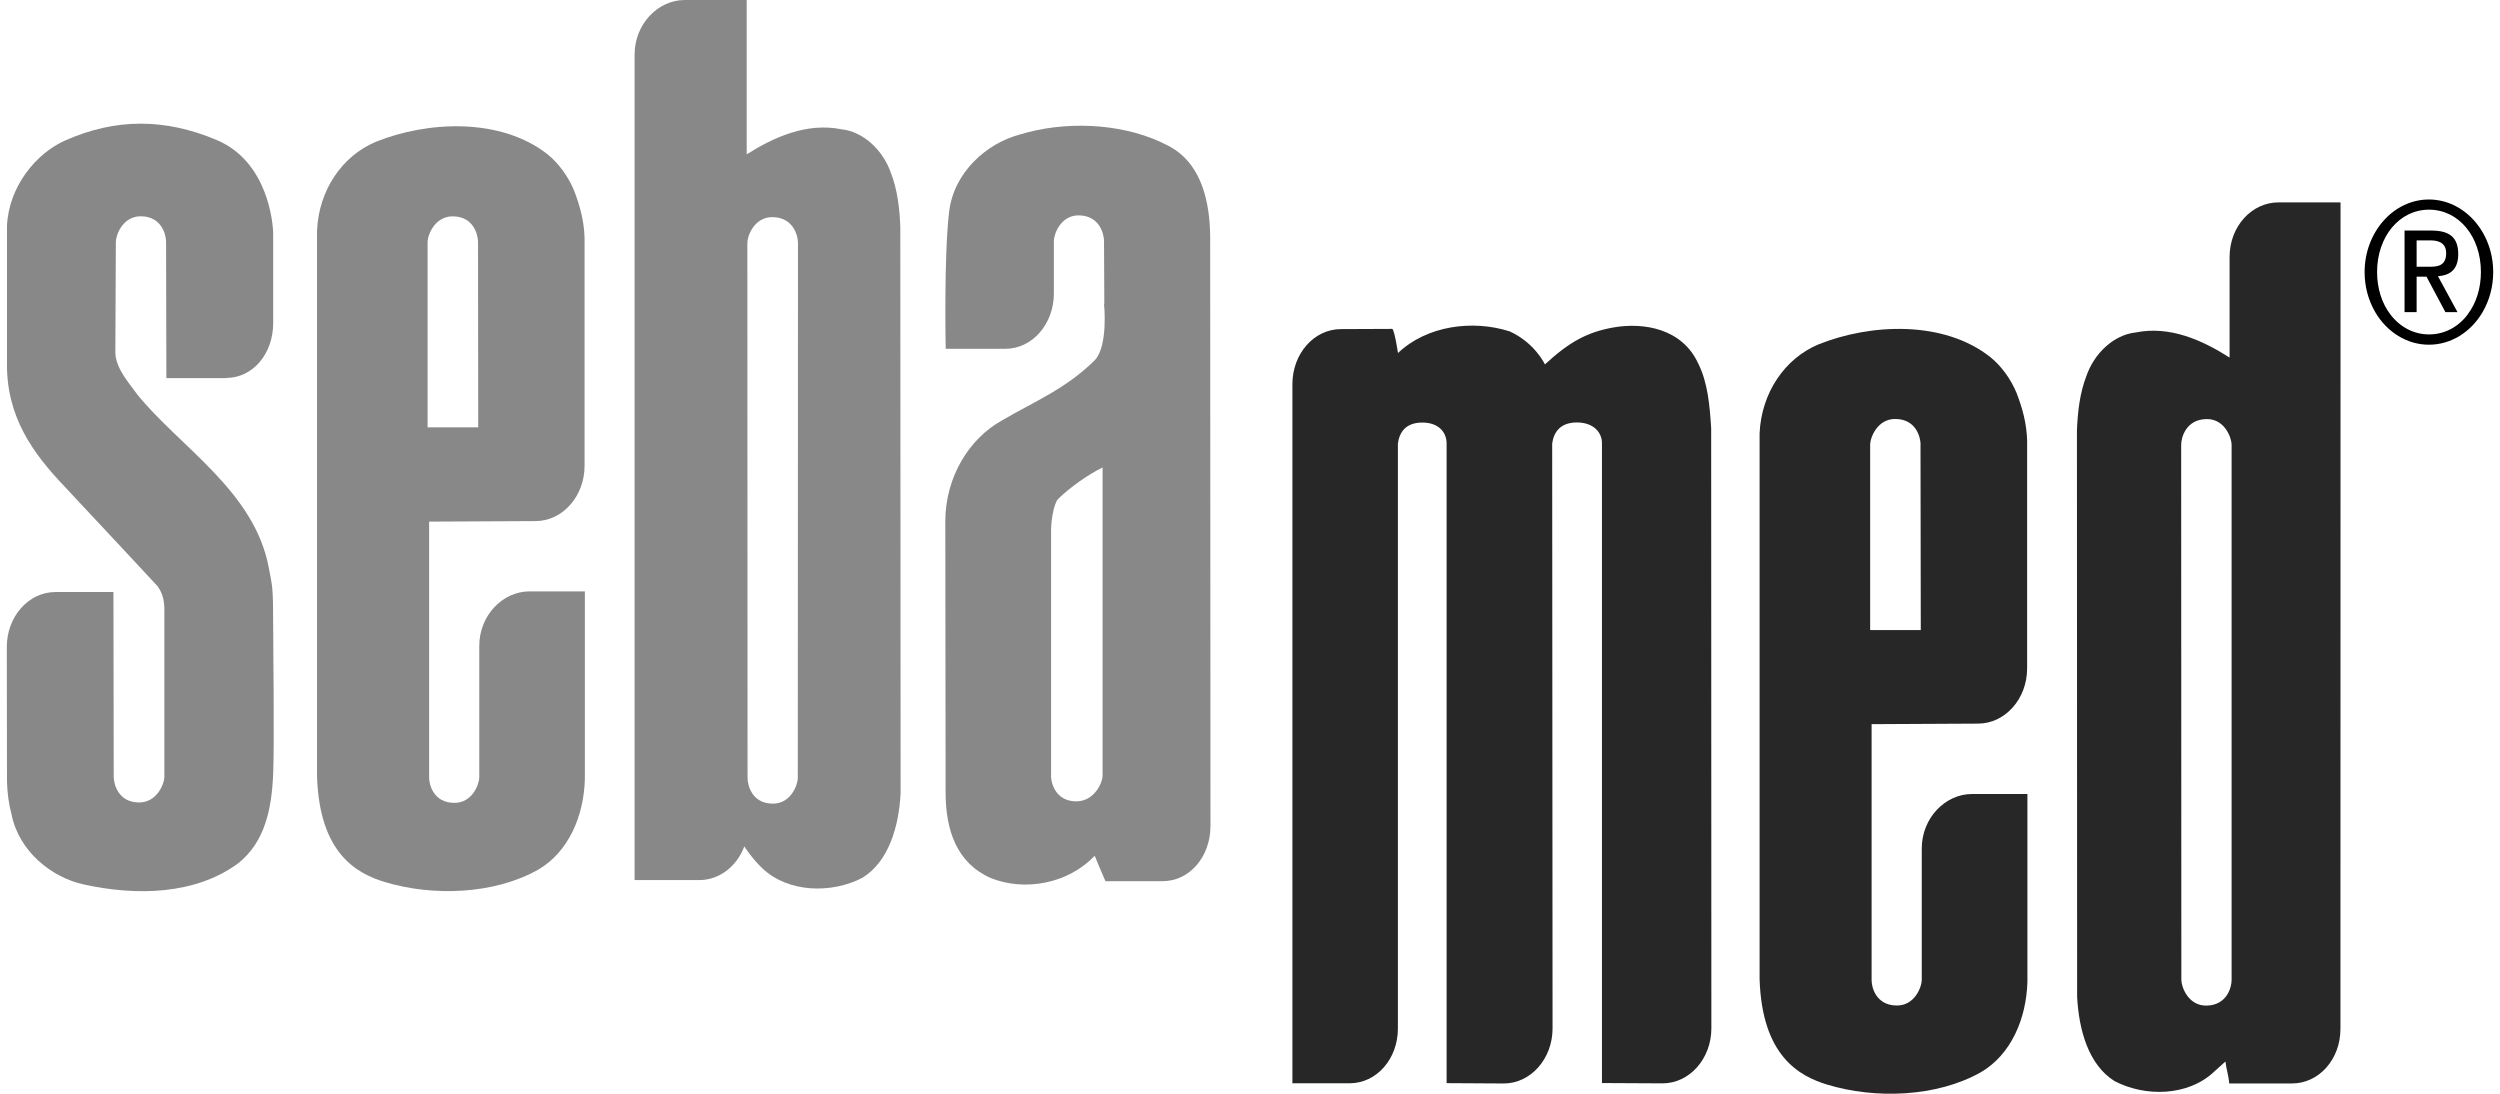
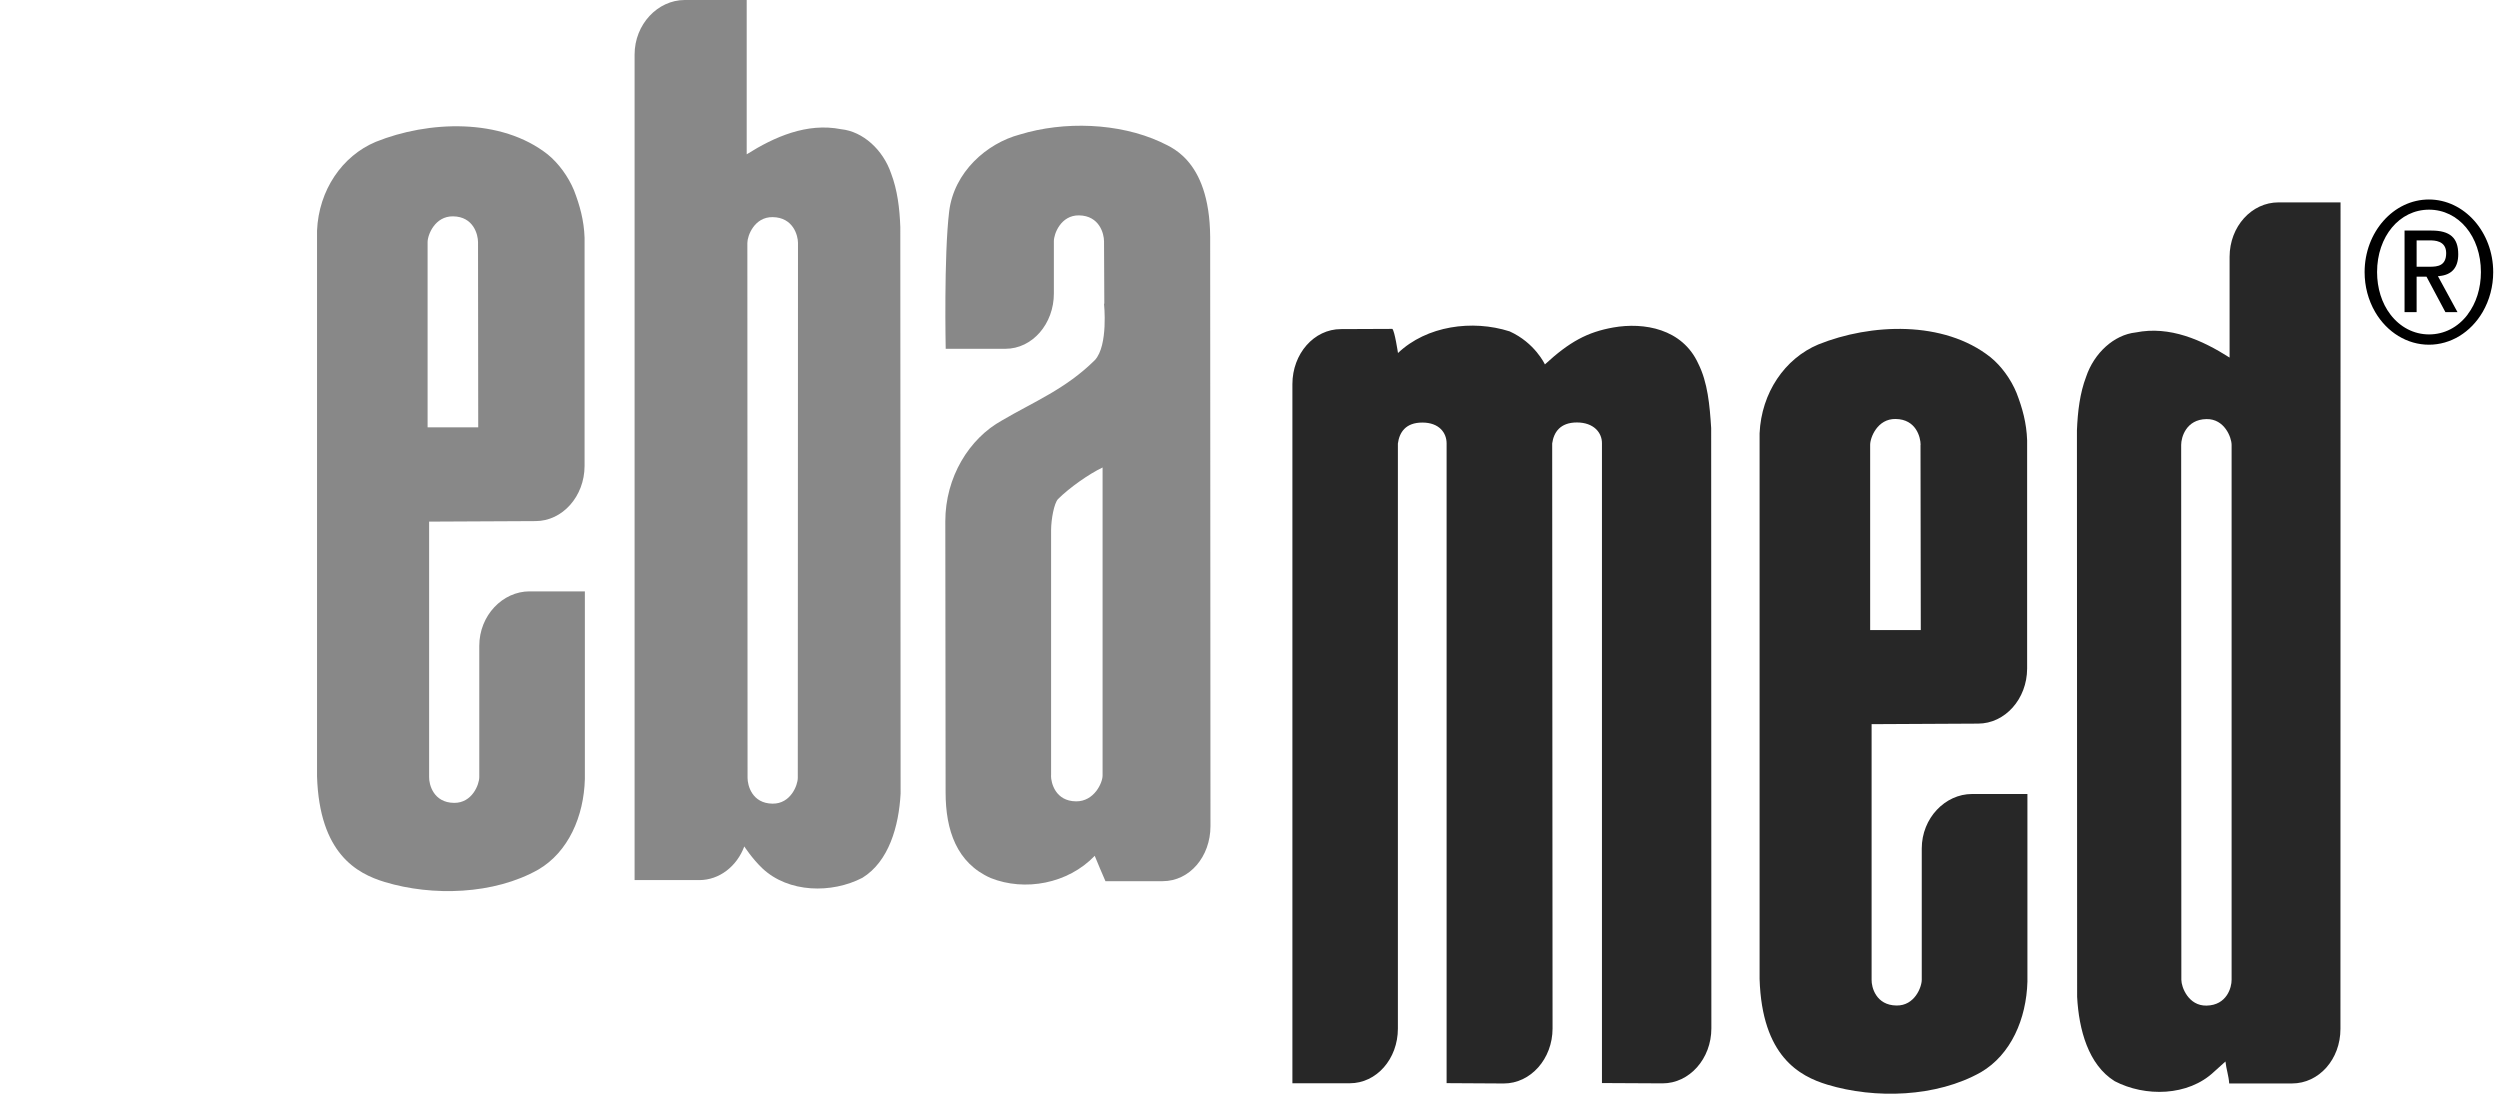
<svg xmlns="http://www.w3.org/2000/svg" fill="none" viewBox="0 0 128 56" height="56" width="128">
-   <path fill="#888888" d="M11.582 19.362H8.518L8.503 12.392C8.503 12.015 8.277 11.089 7.222 11.073C6.294 11.062 5.931 12.021 5.931 12.392L5.906 18.081C5.945 18.891 6.603 19.6 7.035 20.205C9.21 22.888 13.035 25.151 13.762 29.07C13.943 30.057 13.987 29.924 13.987 32.164C13.987 33.096 14.051 38.031 13.987 39.605C13.914 41.424 13.56 43.104 12.215 44.185C10.03 45.815 6.981 45.882 4.286 45.283C2.656 44.928 0.972 43.608 0.589 41.69C0.447 41.158 0.373 40.592 0.358 40.016L0.348 33.129C0.348 31.571 1.458 30.312 2.838 30.312H5.808L5.823 39.766C5.823 40.143 6.049 41.075 7.104 41.086C8.032 41.097 8.415 40.138 8.415 39.766V31.128C8.4 30.667 8.297 30.335 8.066 30.013L6.716 28.56L3.314 24.918C1.689 23.215 0.319 21.341 0.358 18.569V11.566C0.447 9.559 1.836 7.857 3.338 7.191C5.921 6.049 8.44 6.049 11.096 7.169C13.703 8.267 13.987 11.394 13.987 11.999C13.987 12.603 13.987 14.566 13.987 16.545C13.987 18.103 12.956 19.351 11.577 19.351" />
  <path fill="#888888" d="M24.475 12.397C24.475 12.02 24.249 11.088 23.194 11.077C22.266 11.066 21.893 12.025 21.893 12.397V21.878H24.485L24.475 12.397ZM27.117 30.278H29.945V39.887C29.895 41.794 29.1 43.624 27.563 44.522C25.29 45.809 22.138 45.897 19.703 45.16C18.274 44.727 16.355 43.707 16.232 39.748V11.809C16.32 9.73 17.523 7.983 19.237 7.263C21.922 6.181 25.659 6.021 28.049 7.911C28.599 8.36 29.095 9.037 29.39 9.747C29.684 10.512 29.9 11.277 29.93 12.169V23.863C29.925 25.416 28.796 26.68 27.421 26.68L21.971 26.707V39.787C21.962 40.164 22.192 41.096 23.248 41.107C24.176 41.118 24.539 40.164 24.539 39.787V33.067C24.539 31.509 25.737 30.278 27.112 30.278" />
  <path fill="#888888" d="M53.811 39.71C53.811 40.087 54.037 41.018 55.092 41.029C56.02 41.04 56.452 40.081 56.452 39.71V23.935C55.755 24.268 54.758 24.967 54.169 25.554C53.963 25.782 53.821 26.591 53.816 27.129V39.704L53.811 39.71ZM56.541 15.552L56.526 12.353C56.526 11.976 56.3 11.044 55.245 11.027C54.316 11.016 53.958 11.97 53.958 12.347V15.02C53.963 16.578 52.858 17.858 51.479 17.858H48.42C48.42 17.858 48.322 13.101 48.597 10.828C48.842 8.81 50.521 7.335 52.22 6.886C54.483 6.193 57.287 6.292 59.408 7.263C59.766 7.479 61.931 8.028 61.961 12.131L61.976 42.299C61.976 43.857 60.91 45.116 59.531 45.116H56.599C56.408 44.689 56.231 44.251 56.05 43.818C54.68 45.249 52.471 45.654 50.723 44.955C48.985 44.184 48.415 42.51 48.415 40.575L48.4 26.691C48.4 24.429 49.623 22.449 51.307 21.523C52.917 20.575 54.572 19.915 56.059 18.435C56.752 17.686 56.526 15.552 56.526 15.552" />
  <path fill="#888888" d="M40.857 12.437C40.857 12.059 40.612 11.128 39.556 11.117C38.628 11.106 38.265 12.065 38.265 12.437L38.275 39.827C38.275 40.209 38.501 41.136 39.556 41.147C40.484 41.158 40.847 40.198 40.847 39.827L40.857 12.437ZM35.054 0H38.231V7.901C39.65 7.008 41.309 6.271 43.062 6.615C44.186 6.731 45.212 7.668 45.625 8.882C45.944 9.72 46.062 10.657 46.096 11.627L46.111 40.631C46.022 42.305 45.507 44.113 44.152 44.945C42.59 45.754 40.376 45.726 39.031 44.457C38.501 43.952 38.108 43.337 38.108 43.337C37.73 44.351 36.836 45.061 35.8 45.061H32.491V2.794C32.491 1.242 33.679 0 35.059 0" />
  <path fill="#272727" d="M98.335 22.772C98.335 22.395 98.109 21.463 97.053 21.452C96.125 21.436 95.752 22.4 95.752 22.772V32.259H98.344L98.33 22.777L98.335 22.772ZM100.976 40.653H103.804V50.262C103.75 52.169 102.96 53.999 101.423 54.897C99.145 56.184 95.998 56.272 93.562 55.535C92.134 55.102 90.214 54.082 90.091 50.123V22.184C90.185 20.105 91.383 18.358 93.096 17.637C95.782 16.556 99.518 16.395 101.909 18.286C102.459 18.73 102.96 19.412 103.249 20.122C103.544 20.887 103.76 21.652 103.789 22.544V34.233C103.784 35.791 102.655 37.049 101.276 37.049L95.826 37.077V50.162C95.816 50.539 96.047 51.471 97.102 51.482C98.03 51.498 98.394 50.539 98.394 50.162V43.442C98.394 41.89 99.591 40.653 100.966 40.653" />
  <path fill="#272727" d="M87.622 52.652C87.622 54.204 86.502 55.468 85.123 55.468L82.02 55.452V22.694C82.025 22.156 81.603 21.63 80.738 21.63C79.874 21.63 79.55 22.14 79.472 22.705C79.472 22.705 79.491 44.823 79.491 52.657C79.491 54.21 78.372 55.474 76.992 55.474L74.066 55.457V22.7C74.066 22.162 73.688 21.635 72.824 21.635C71.96 21.635 71.646 22.145 71.572 22.711C71.572 22.711 71.572 44.878 71.572 52.663C71.572 54.215 70.482 55.463 69.107 55.463H66.171V19.667C66.171 18.114 67.276 16.85 68.656 16.85L71.287 16.839C71.405 16.928 71.577 18.075 71.577 18.075C73.045 16.678 75.382 16.357 77.292 16.966C78.593 17.554 79.099 18.658 79.099 18.658C80.365 17.493 81.273 17.005 82.599 16.767C84.17 16.49 86.134 16.828 86.949 18.613C87.435 19.578 87.538 20.748 87.612 21.918L87.622 52.652Z" />
  <path fill="#272727" d="M111.685 50.167C111.685 50.544 112.049 51.503 112.972 51.487C114.022 51.47 114.263 50.544 114.258 50.167V22.777C114.258 22.4 113.895 21.44 112.972 21.457C111.921 21.474 111.676 22.4 111.676 22.777L111.685 50.167ZM116.664 10.362H119.836L119.831 52.679C119.831 54.237 118.731 55.473 117.351 55.473H114.135C114.111 55.085 113.983 54.736 113.944 54.348L113.365 54.869C112.029 56.139 109.825 56.166 108.273 55.357C106.923 54.52 106.437 52.718 106.349 51.038L106.339 22.034C106.378 21.063 106.491 20.126 106.81 19.289C107.218 18.075 108.239 17.138 109.353 17.021C111.096 16.672 112.746 17.41 114.155 18.308V13.146C114.16 11.593 115.284 10.362 116.659 10.362" />
  <path fill="black" d="M123.731 13.657V12.309H124.419C124.625 12.309 125.244 12.309 125.244 12.958C125.244 13.607 124.812 13.657 124.409 13.657H123.731ZM124.9 14.133C125.538 14.072 125.862 13.695 125.862 13.019C125.862 12.176 125.44 11.805 124.492 11.805H123.113V15.98H123.731V14.167H124.237L124.252 14.194L125.204 15.98H125.823L124.821 14.139H124.9V14.133Z" />
  <path fill="black" d="M126.346 16.102C125.845 16.762 125.143 17.122 124.367 17.122C123.591 17.122 122.884 16.751 122.389 16.102C121.947 15.526 121.706 14.755 121.706 13.929C121.706 12.11 122.85 10.735 124.367 10.735C125.884 10.735 127.023 12.105 127.023 13.929C127.023 14.755 126.783 15.526 126.341 16.102M124.362 10.214C122.546 10.214 121.068 11.883 121.068 13.934C121.068 14.661 121.254 15.365 121.608 15.975C122.222 17.023 123.253 17.649 124.362 17.649C125.472 17.649 126.498 17.023 127.112 15.975C127.465 15.365 127.652 14.661 127.652 13.934C127.652 11.883 126.174 10.214 124.357 10.214" />
</svg>